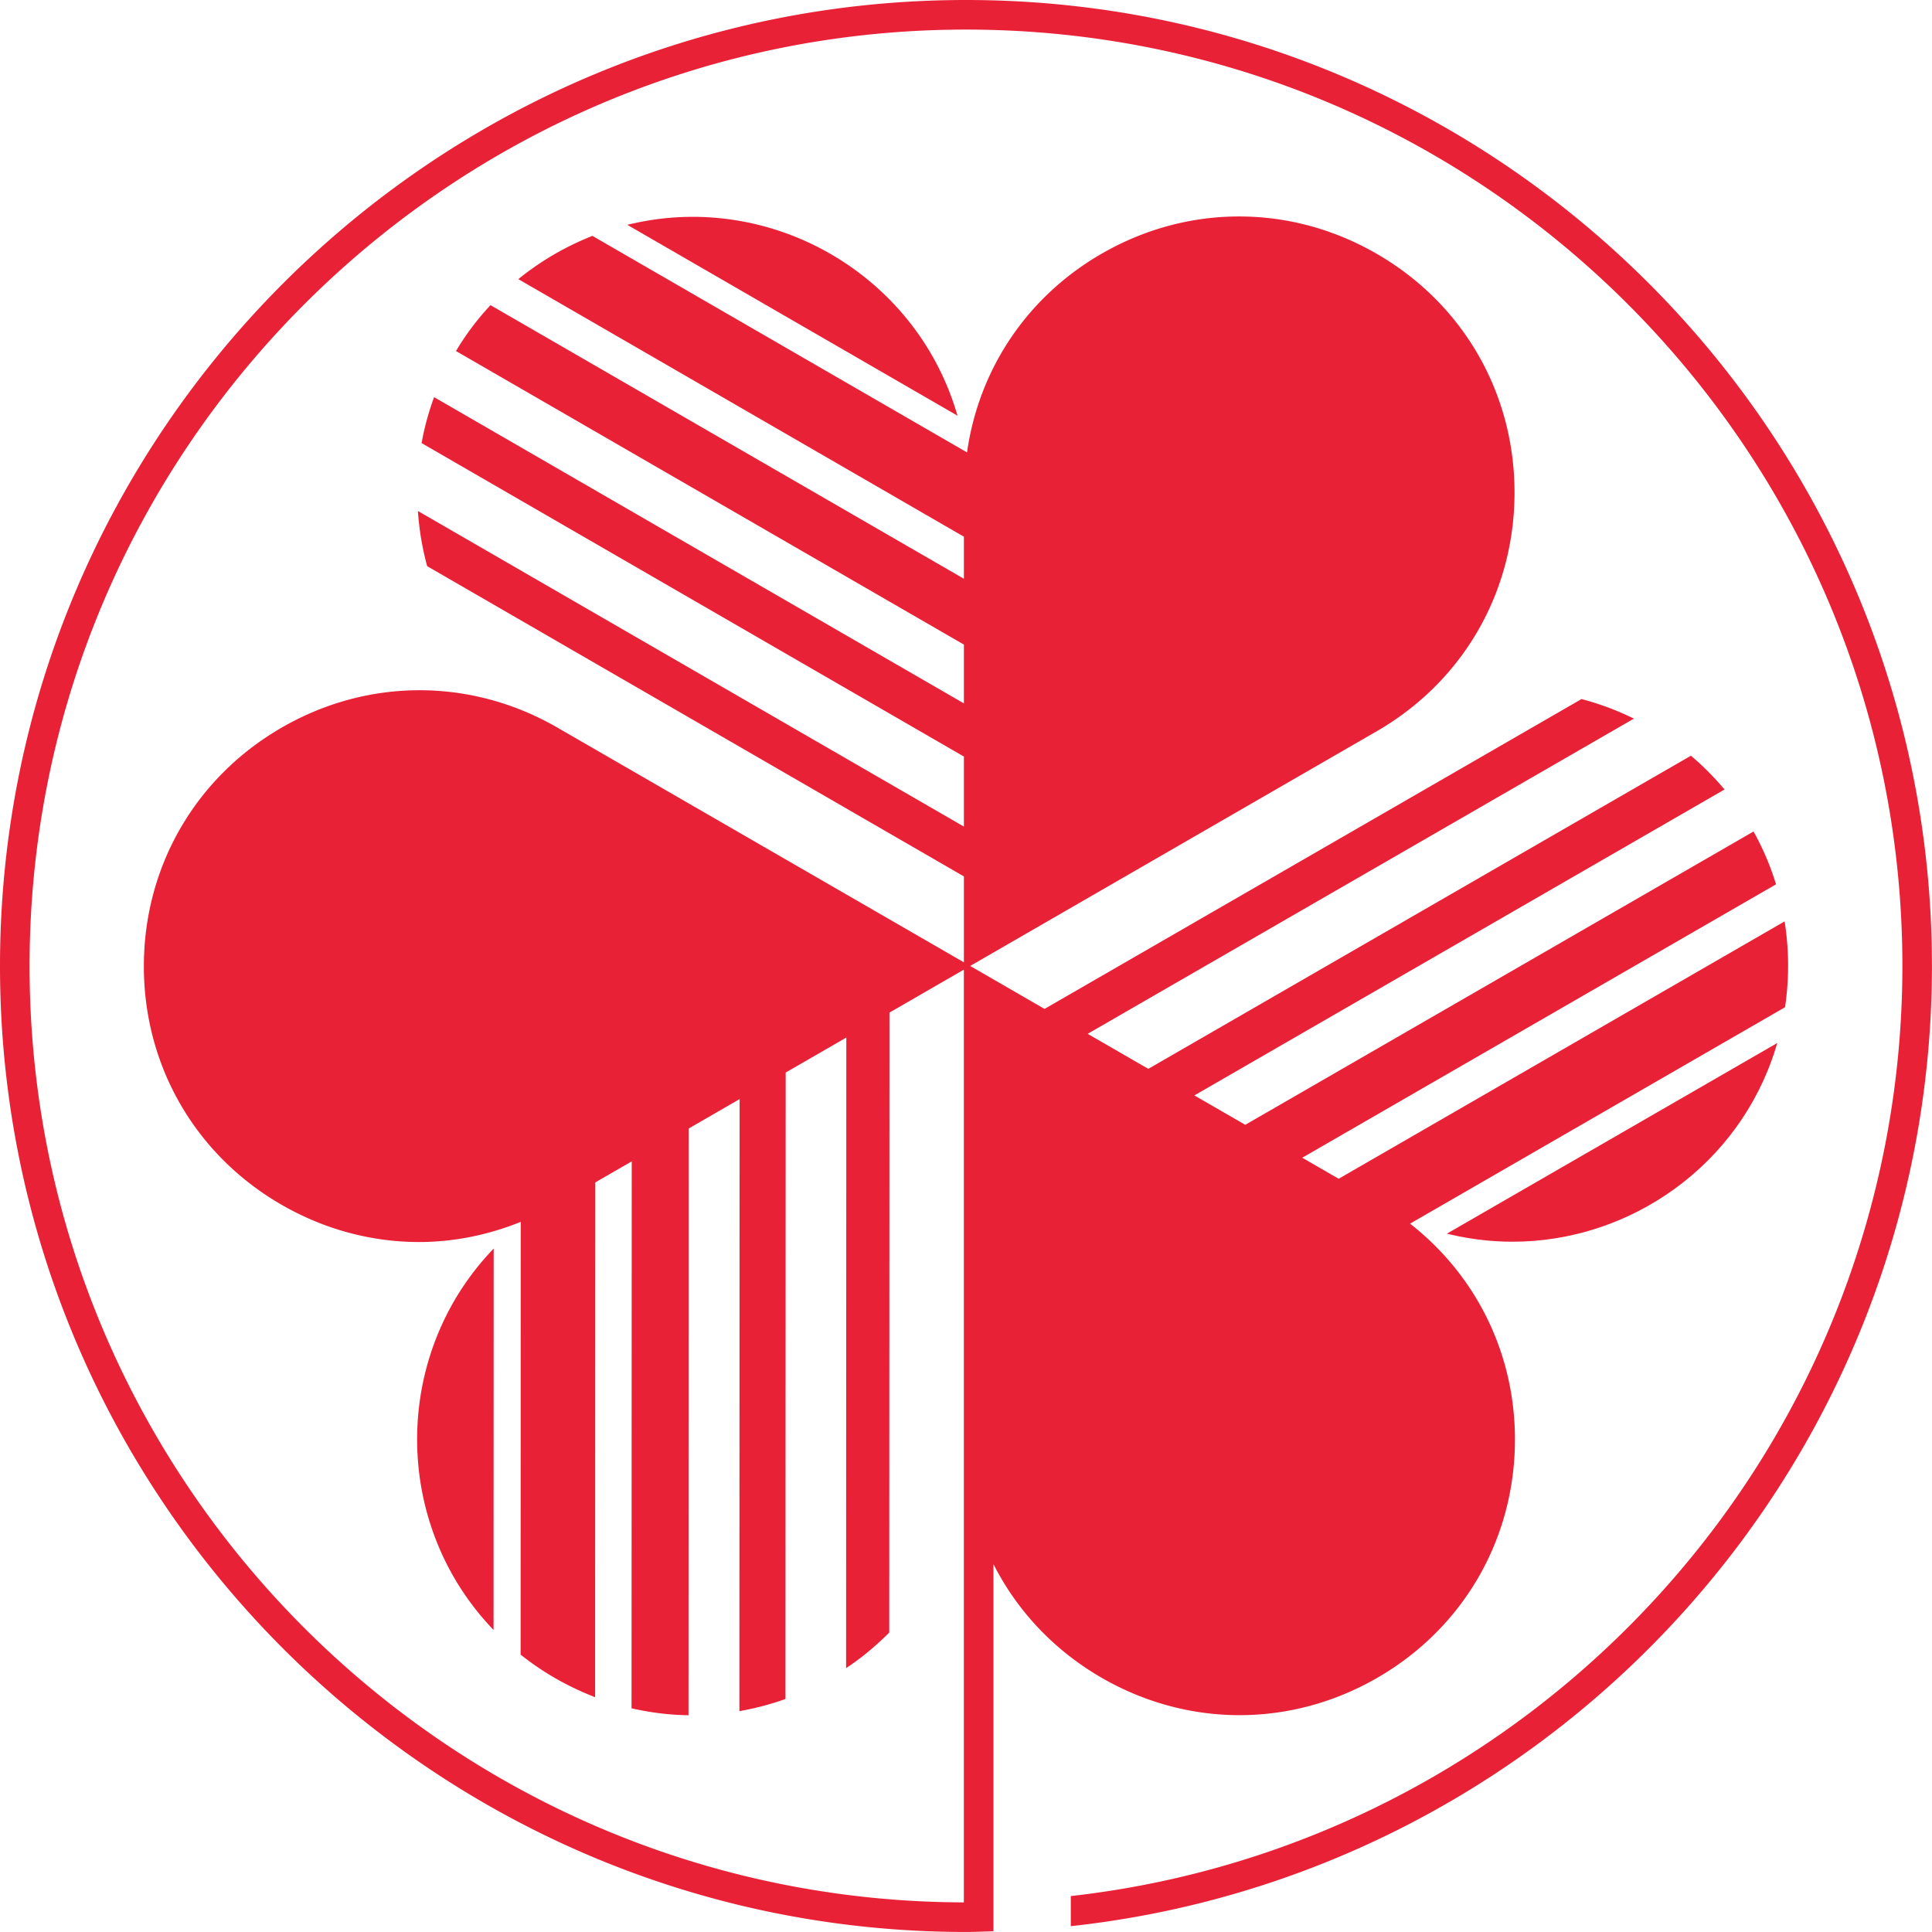
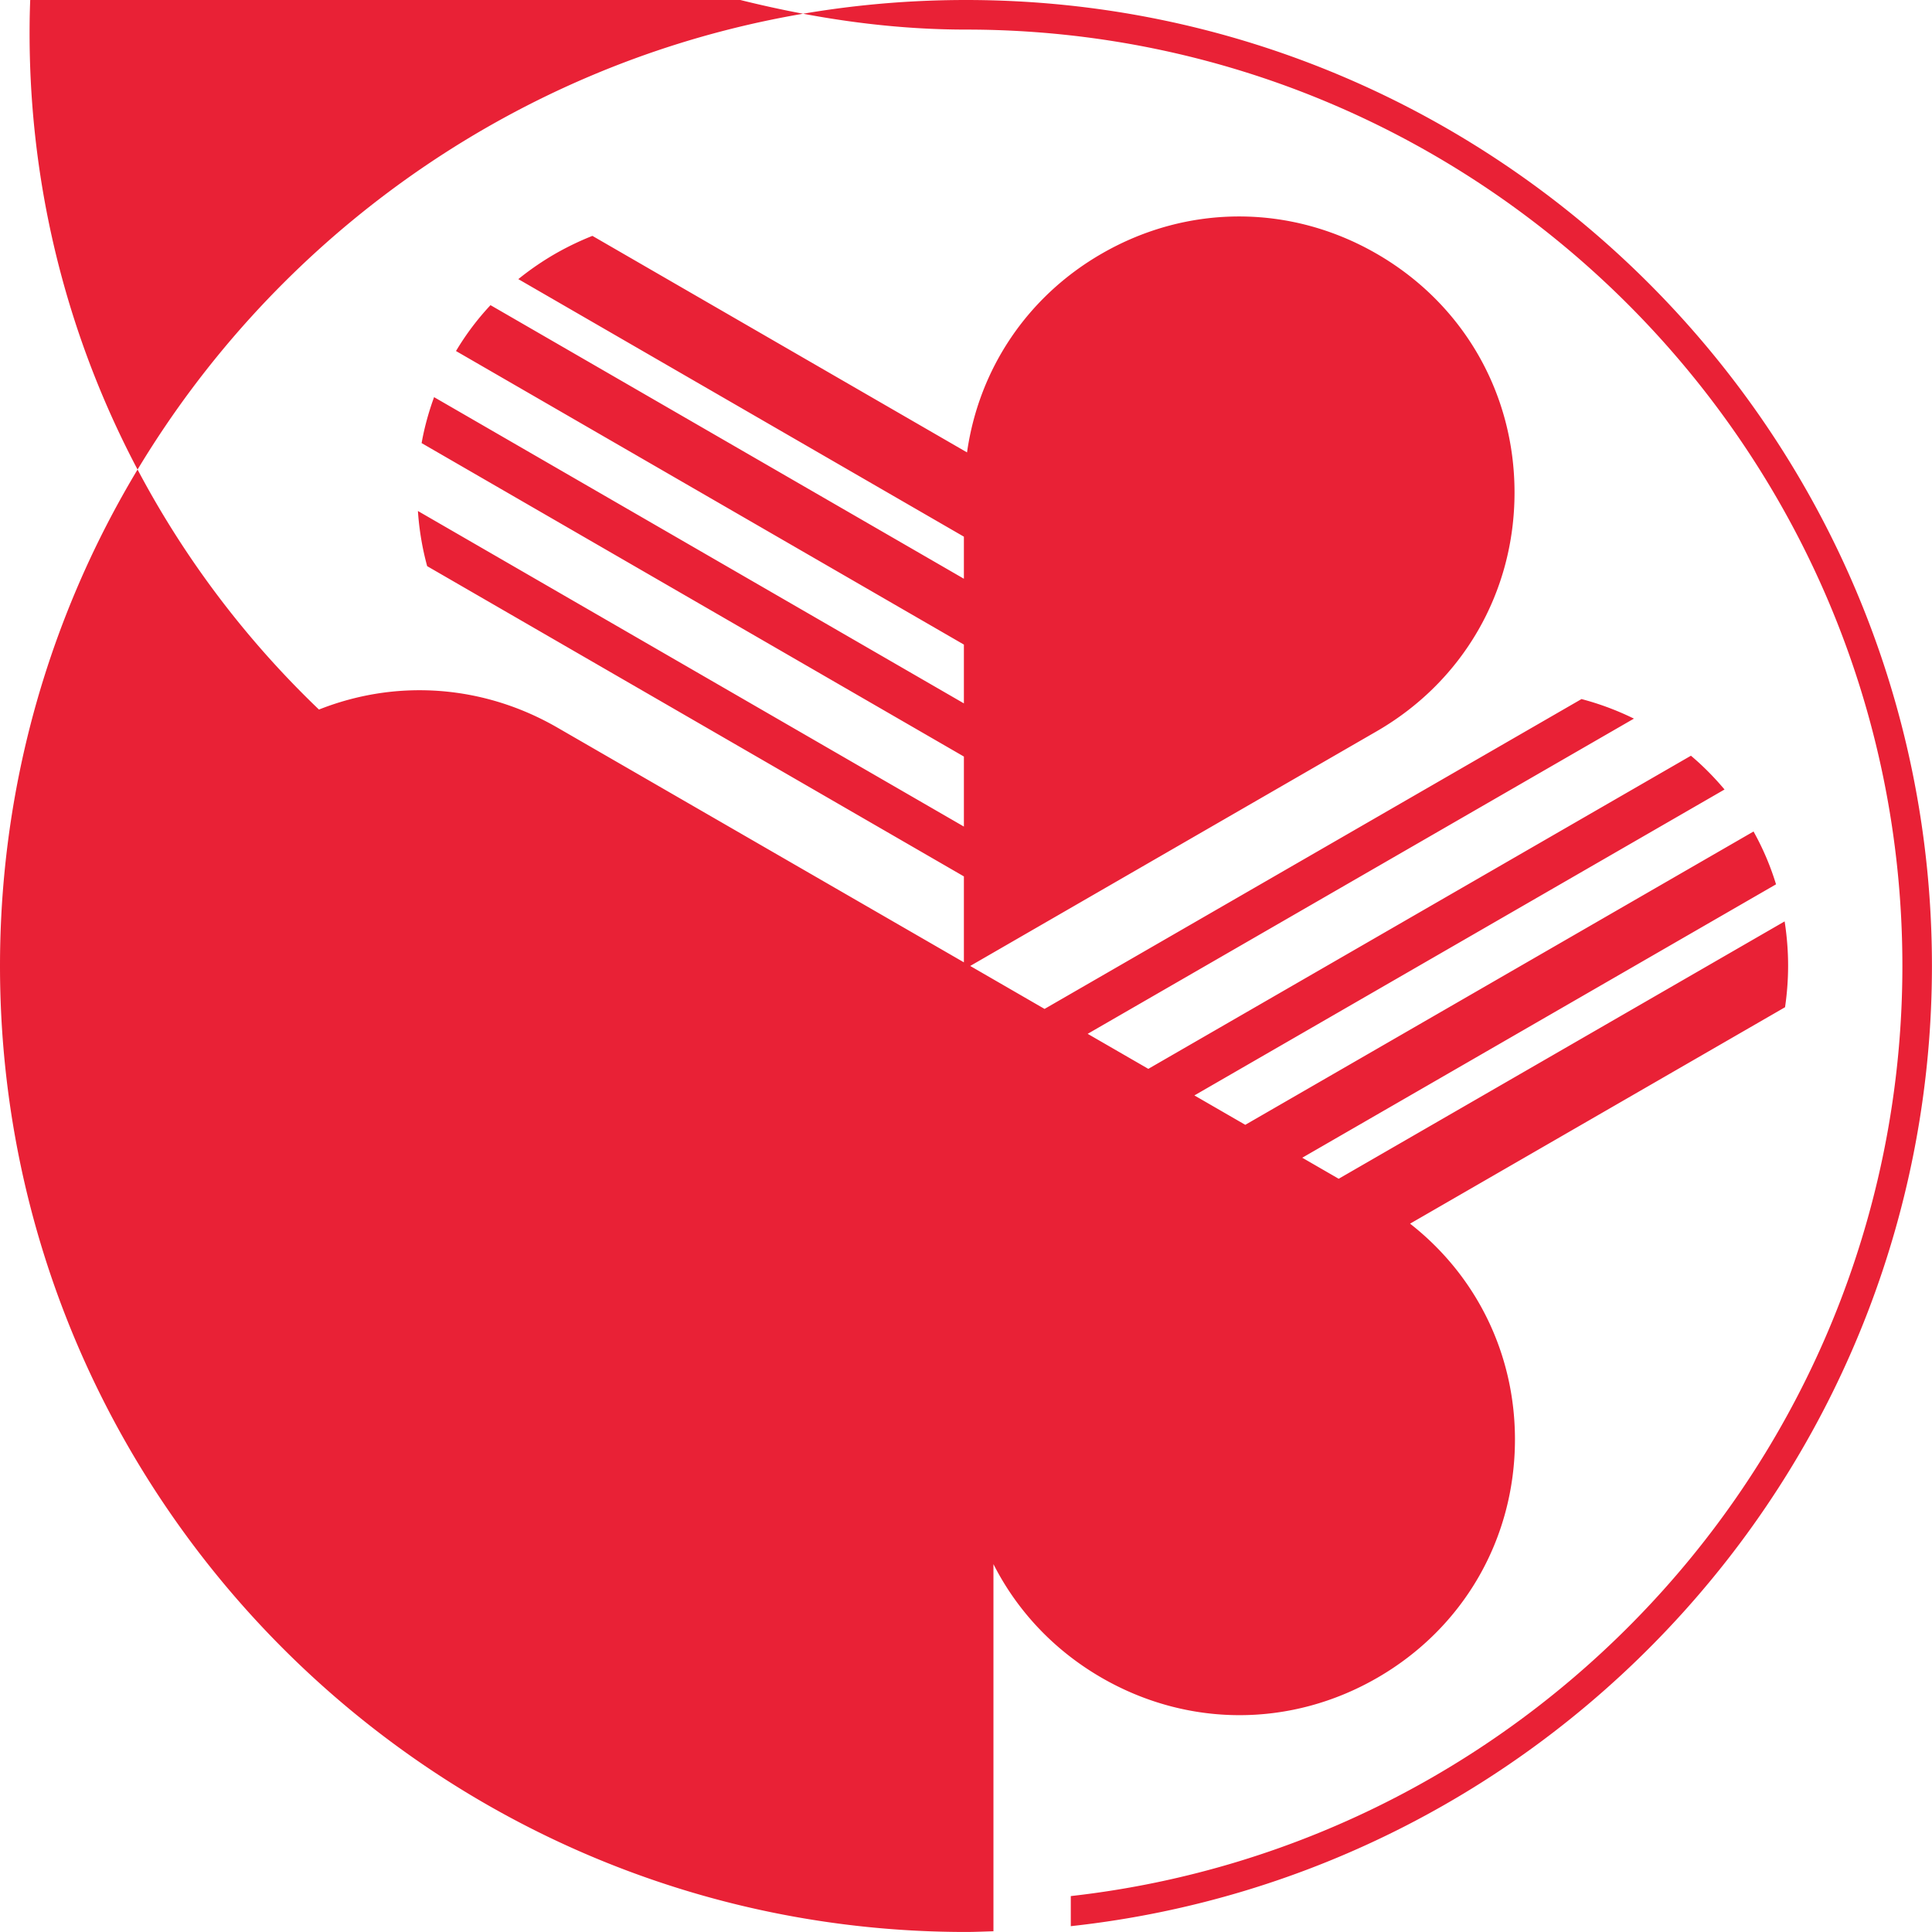
<svg xmlns="http://www.w3.org/2000/svg" data-name="Layer 1" fill="rgb(233, 33, 54)" viewBox="0 0 628.23 628.23">
-   <path d="m577.41 340.82.52-1.67L472 400.28l-1.52.88 1.71.39c6.57 1.5 13.15 2.22 19.65 2.22 38.35 0 73.84-25 85.57-62.94Zm-416.88 65.16-1.19 1.28c-31.59 34.06-31.61 87.42-.04 121.49l1.19 1.28zm45.14-333.27-1.71.39 107.41 62.08-.52-1.67c-13.68-44.38-59.88-71.1-105.18-60.8" />
-   <path d="M314.11 0C140.91 0 0 140.91 0 314.11s140.91 314.11 314.11 314.11c1.85 0 3.69-.06 5.52-.12l2.74-.09.67-.02V508.61c7.68 15.15 19.7 28.01 35.18 36.95 14.03 8.1 29.43 12.16 44.83 12.16s30.78-4.05 44.81-12.15c28.02-16.17 44.75-45.14 44.76-77.49 0-27.98-12.6-53.35-34.11-70.18l121.64-70.21.29-.17.05-.33c.63-4.38.95-8.81.95-13.18s-.33-8.91-.98-13.4l-.15-1L435.3 383.3l-11.84-6.84 153.58-88.63.48-.28-.17-.52a87.5 87.5 0 0 0-6.81-16.03l-.34-.62-165.27 95.38-16.55-9.56 171.68-99.07.71-.41-.54-.63c-3.16-3.69-6.53-7.07-10.02-10.04l-.37-.31L373.4 347.56l-19.72-11.39 176.5-101.85 1.13-.65-1.18-.56a91 91 0 0 0-15.59-5.72l-.27-.08-174.61 100.76-24.18-13.97 132.18-76.31c28.06-16.2 44.82-45.22 44.82-77.63s-16.75-61.44-44.82-77.64c-28.02-16.18-61.47-16.18-89.48 0-24.22 13.98-39.9 37.56-43.73 64.59L192.93 76.87l-.29-.17-.31.12a95 95 0 0 0-11.89 5.76 94 94 0 0 0-11.11 7.55l-.79.63 144.89 83.75v13.68L159.97 99.5l-.48-.27-.37.4a87.2 87.2 0 0 0-10.48 13.91l-.37.6 165.16 95.46v19.12l-171.57-99.17-.71-.41-.28.78c-1.62 4.56-2.86 9.17-3.69 13.69l-.09.47 176.34 101.93v22.77L135.89 166.16l.1 1.31c.45 5.52 1.4 11.03 2.84 16.36l.08.27 174.52 100.88v27.94L181.26 236.6c-28.08-16.21-61.58-16.21-89.65-.01s-44.83 45.22-44.83 77.63c0 32.35 16.72 61.33 44.74 77.51 14.01 8.09 29.38 12.14 44.75 12.14 11.2 0 22.38-2.25 33.06-6.55l-.04 140.72.26.21c3.49 2.74 7.17 5.24 10.93 7.41 3.84 2.21 7.91 4.18 12.09 5.85l.94.38.06-167.4 11.85-6.84-.06 177.84.54.12c5.69 1.28 11.5 2 17.28 2.12l.7.02.06-190.79 16.56-9.56-.07 199.02.81-.15c4.74-.88 9.35-2.11 13.71-3.65l.46-.17.07-203.69 19.72-11.38-.07 205.07 1.08-.75c4.56-3.14 8.85-6.73 12.75-10.65l.2-.2.07-201.58 24.19-13.97v303.3c-167.58-.37-303.8-136.82-303.8-304.49S146.21 9.62 314.11 9.62s304.49 136.6 304.49 304.5c0 75.12-27.71 147.31-78.05 203.25-49.93 55.5-118.04 90.7-191.76 99.11l-.6.07v9.79l.76-.09c76.26-8.46 146.74-44.7 198.45-102.06 52.11-57.79 80.81-132.39 80.81-210.07C628.23 140.91 487.31 0 314.11 0" />
+   <path d="M314.11 0C140.91 0 0 140.91 0 314.11s140.91 314.11 314.11 314.11c1.85 0 3.69-.06 5.52-.12l2.74-.09.67-.02V508.61c7.68 15.15 19.7 28.01 35.18 36.95 14.03 8.1 29.43 12.16 44.83 12.16s30.78-4.05 44.81-12.15c28.02-16.17 44.75-45.14 44.76-77.49 0-27.98-12.6-53.35-34.11-70.18l121.64-70.21.29-.17.05-.33c.63-4.38.95-8.81.95-13.18s-.33-8.91-.98-13.4l-.15-1L435.3 383.3l-11.84-6.84 153.58-88.63.48-.28-.17-.52a87.5 87.5 0 0 0-6.81-16.03l-.34-.62-165.27 95.38-16.55-9.56 171.68-99.07.71-.41-.54-.63c-3.16-3.69-6.53-7.07-10.02-10.04l-.37-.31L373.4 347.56l-19.72-11.39 176.5-101.85 1.13-.65-1.18-.56a91 91 0 0 0-15.59-5.72l-.27-.08-174.61 100.76-24.18-13.97 132.18-76.31c28.06-16.2 44.82-45.22 44.82-77.63s-16.75-61.44-44.82-77.64c-28.02-16.18-61.47-16.18-89.48 0-24.22 13.98-39.9 37.56-43.73 64.59L192.93 76.87l-.29-.17-.31.12a95 95 0 0 0-11.89 5.76 94 94 0 0 0-11.11 7.55l-.79.63 144.89 83.75v13.68L159.97 99.5l-.48-.27-.37.4a87.2 87.2 0 0 0-10.48 13.91l-.37.6 165.16 95.46v19.12l-171.57-99.17-.71-.41-.28.78c-1.62 4.56-2.86 9.17-3.69 13.69l-.09.47 176.34 101.93v22.77L135.89 166.16l.1 1.31c.45 5.52 1.4 11.03 2.84 16.36l.08.27 174.52 100.88v27.94L181.26 236.6c-28.08-16.21-61.58-16.21-89.65-.01s-44.83 45.22-44.83 77.63c0 32.35 16.72 61.33 44.74 77.51 14.01 8.09 29.38 12.14 44.75 12.14 11.2 0 22.38-2.25 33.06-6.55l-.04 140.72.26.21c3.49 2.74 7.17 5.24 10.93 7.41 3.84 2.21 7.91 4.18 12.09 5.85l.94.38.06-167.4 11.85-6.84-.06 177.84.54.12c5.69 1.28 11.5 2 17.28 2.12l.7.02.06-190.79 16.56-9.56-.07 199.02.81-.15c4.74-.88 9.35-2.11 13.71-3.65l.46-.17.07-203.69 19.72-11.38-.07 205.07 1.08-.75c4.56-3.14 8.85-6.73 12.75-10.65l.2-.2.07-201.58 24.19-13.97c-167.58-.37-303.8-136.82-303.8-304.49S146.21 9.62 314.11 9.62s304.49 136.6 304.49 304.5c0 75.12-27.71 147.31-78.05 203.25-49.93 55.5-118.04 90.7-191.76 99.11l-.6.07v9.79l.76-.09c76.26-8.46 146.74-44.7 198.45-102.06 52.11-57.79 80.81-132.39 80.81-210.07C628.23 140.91 487.31 0 314.11 0" />
</svg>